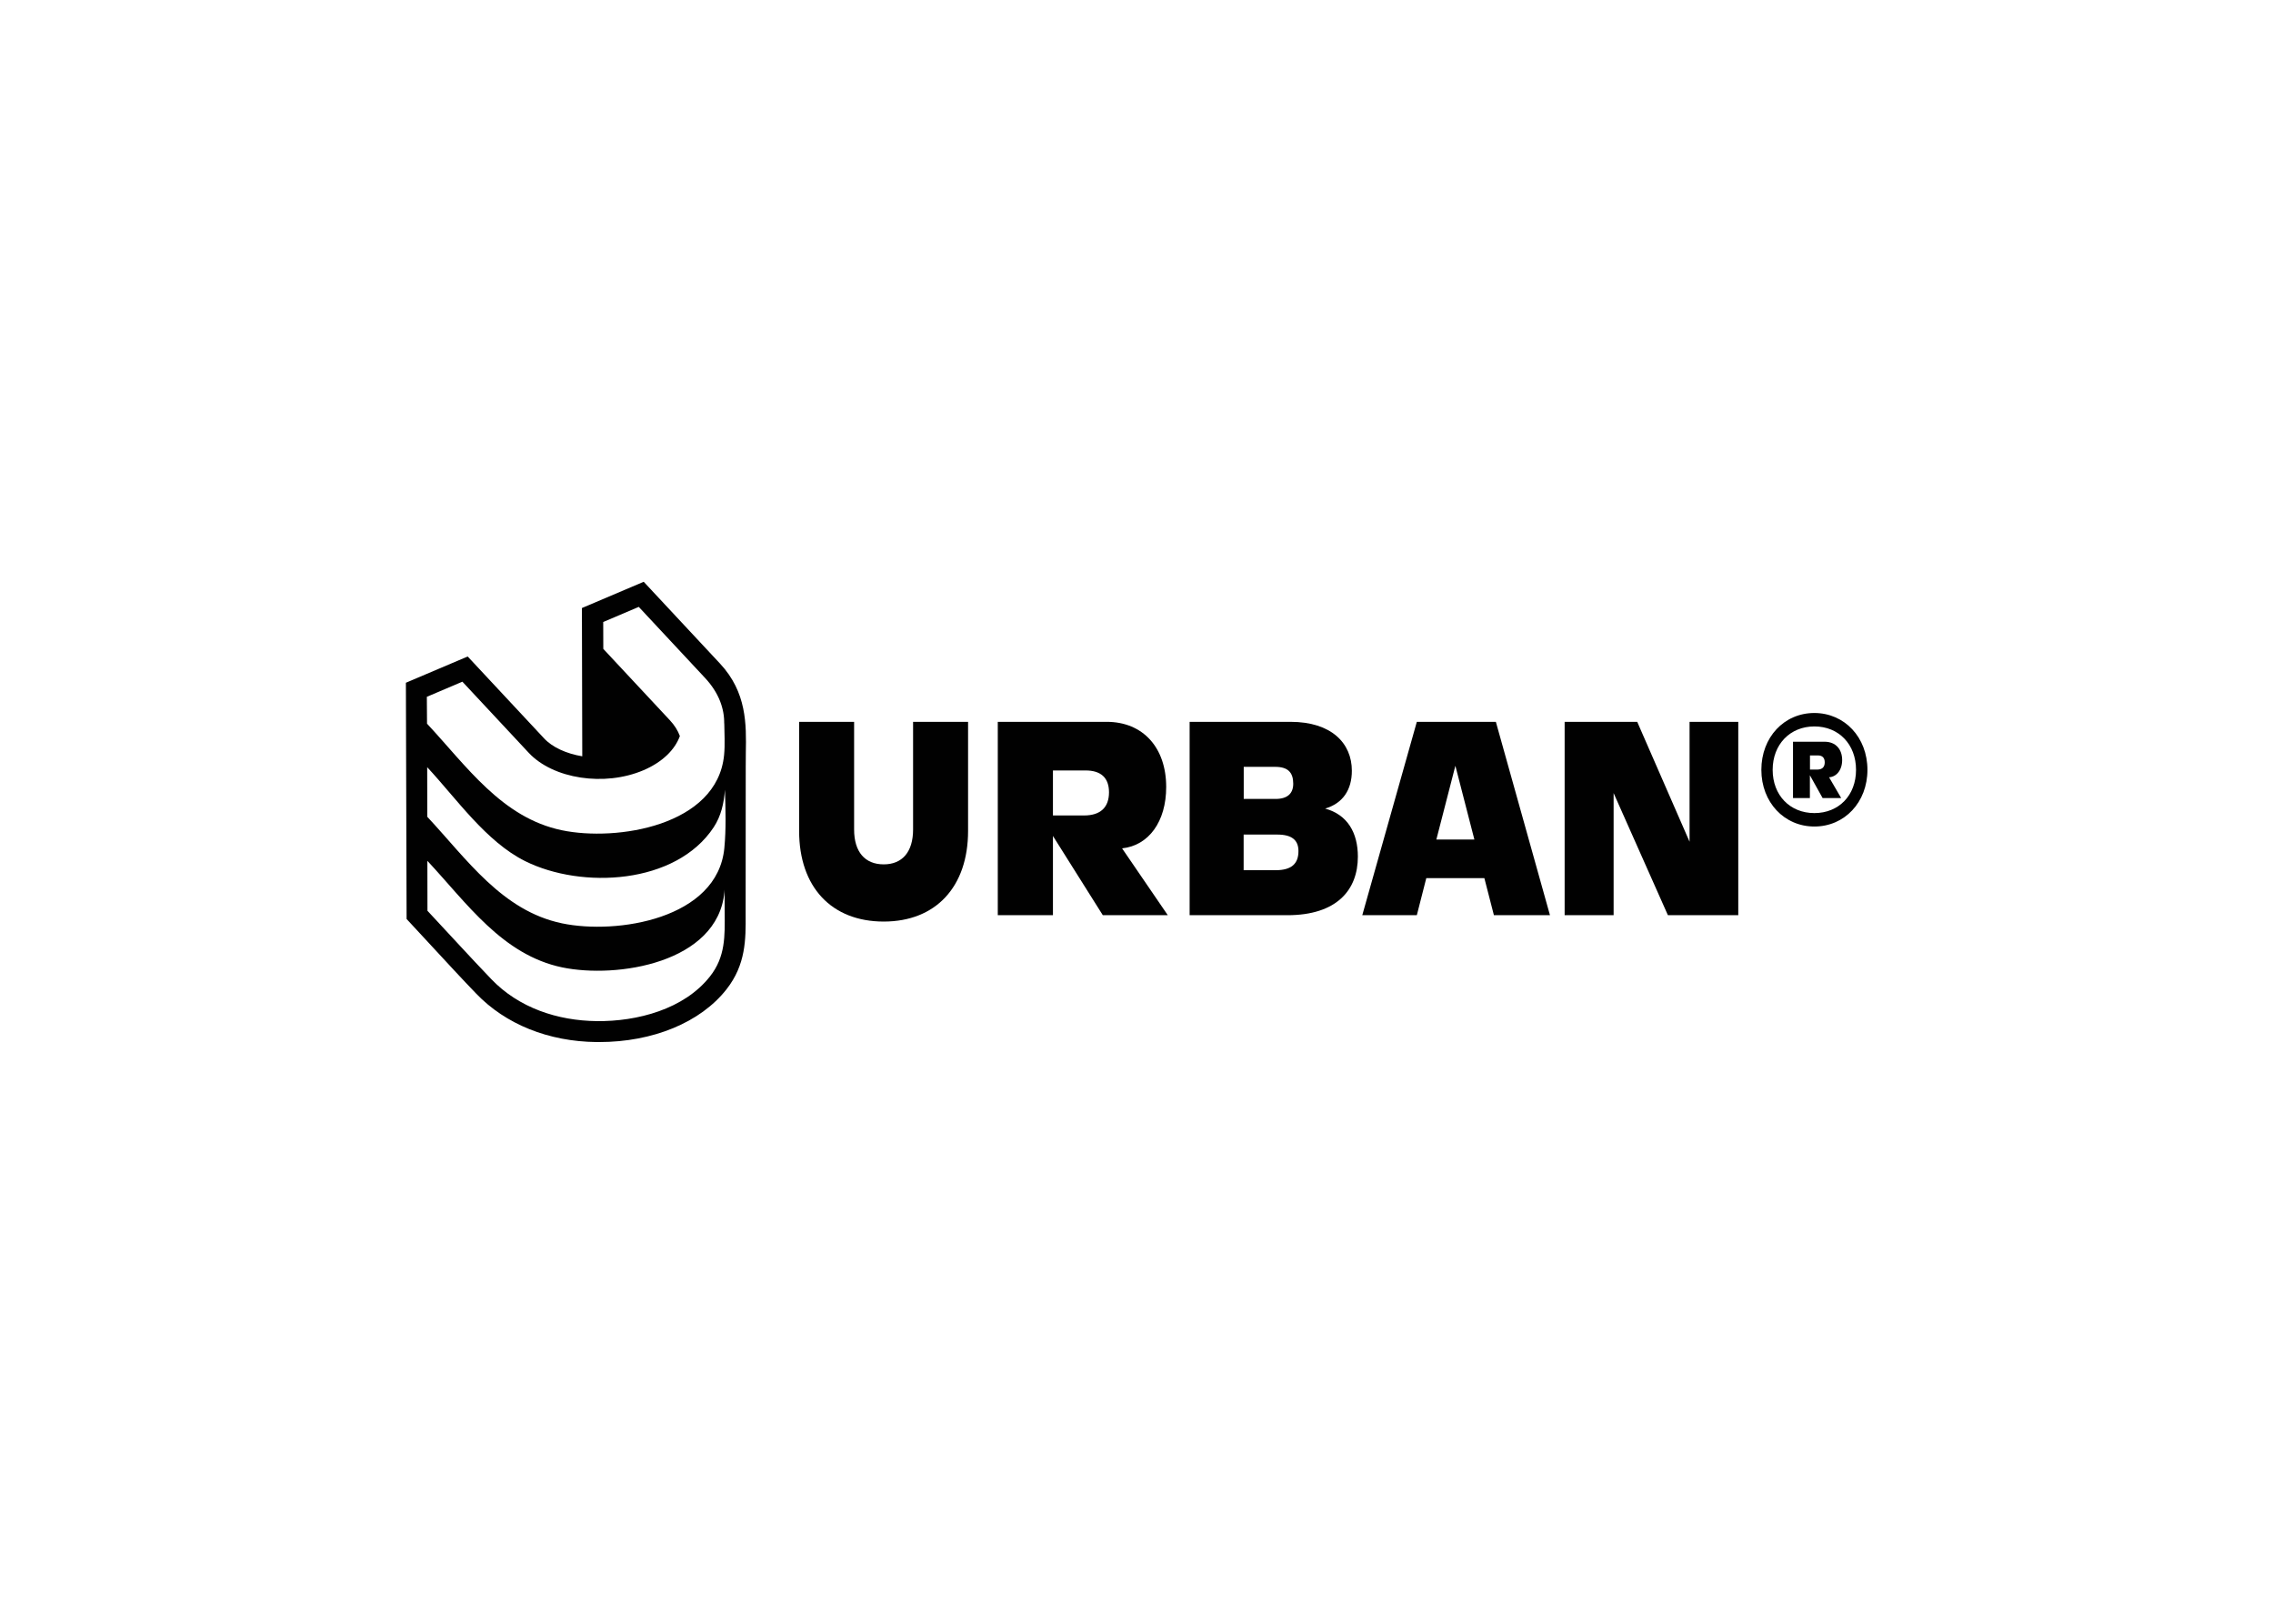
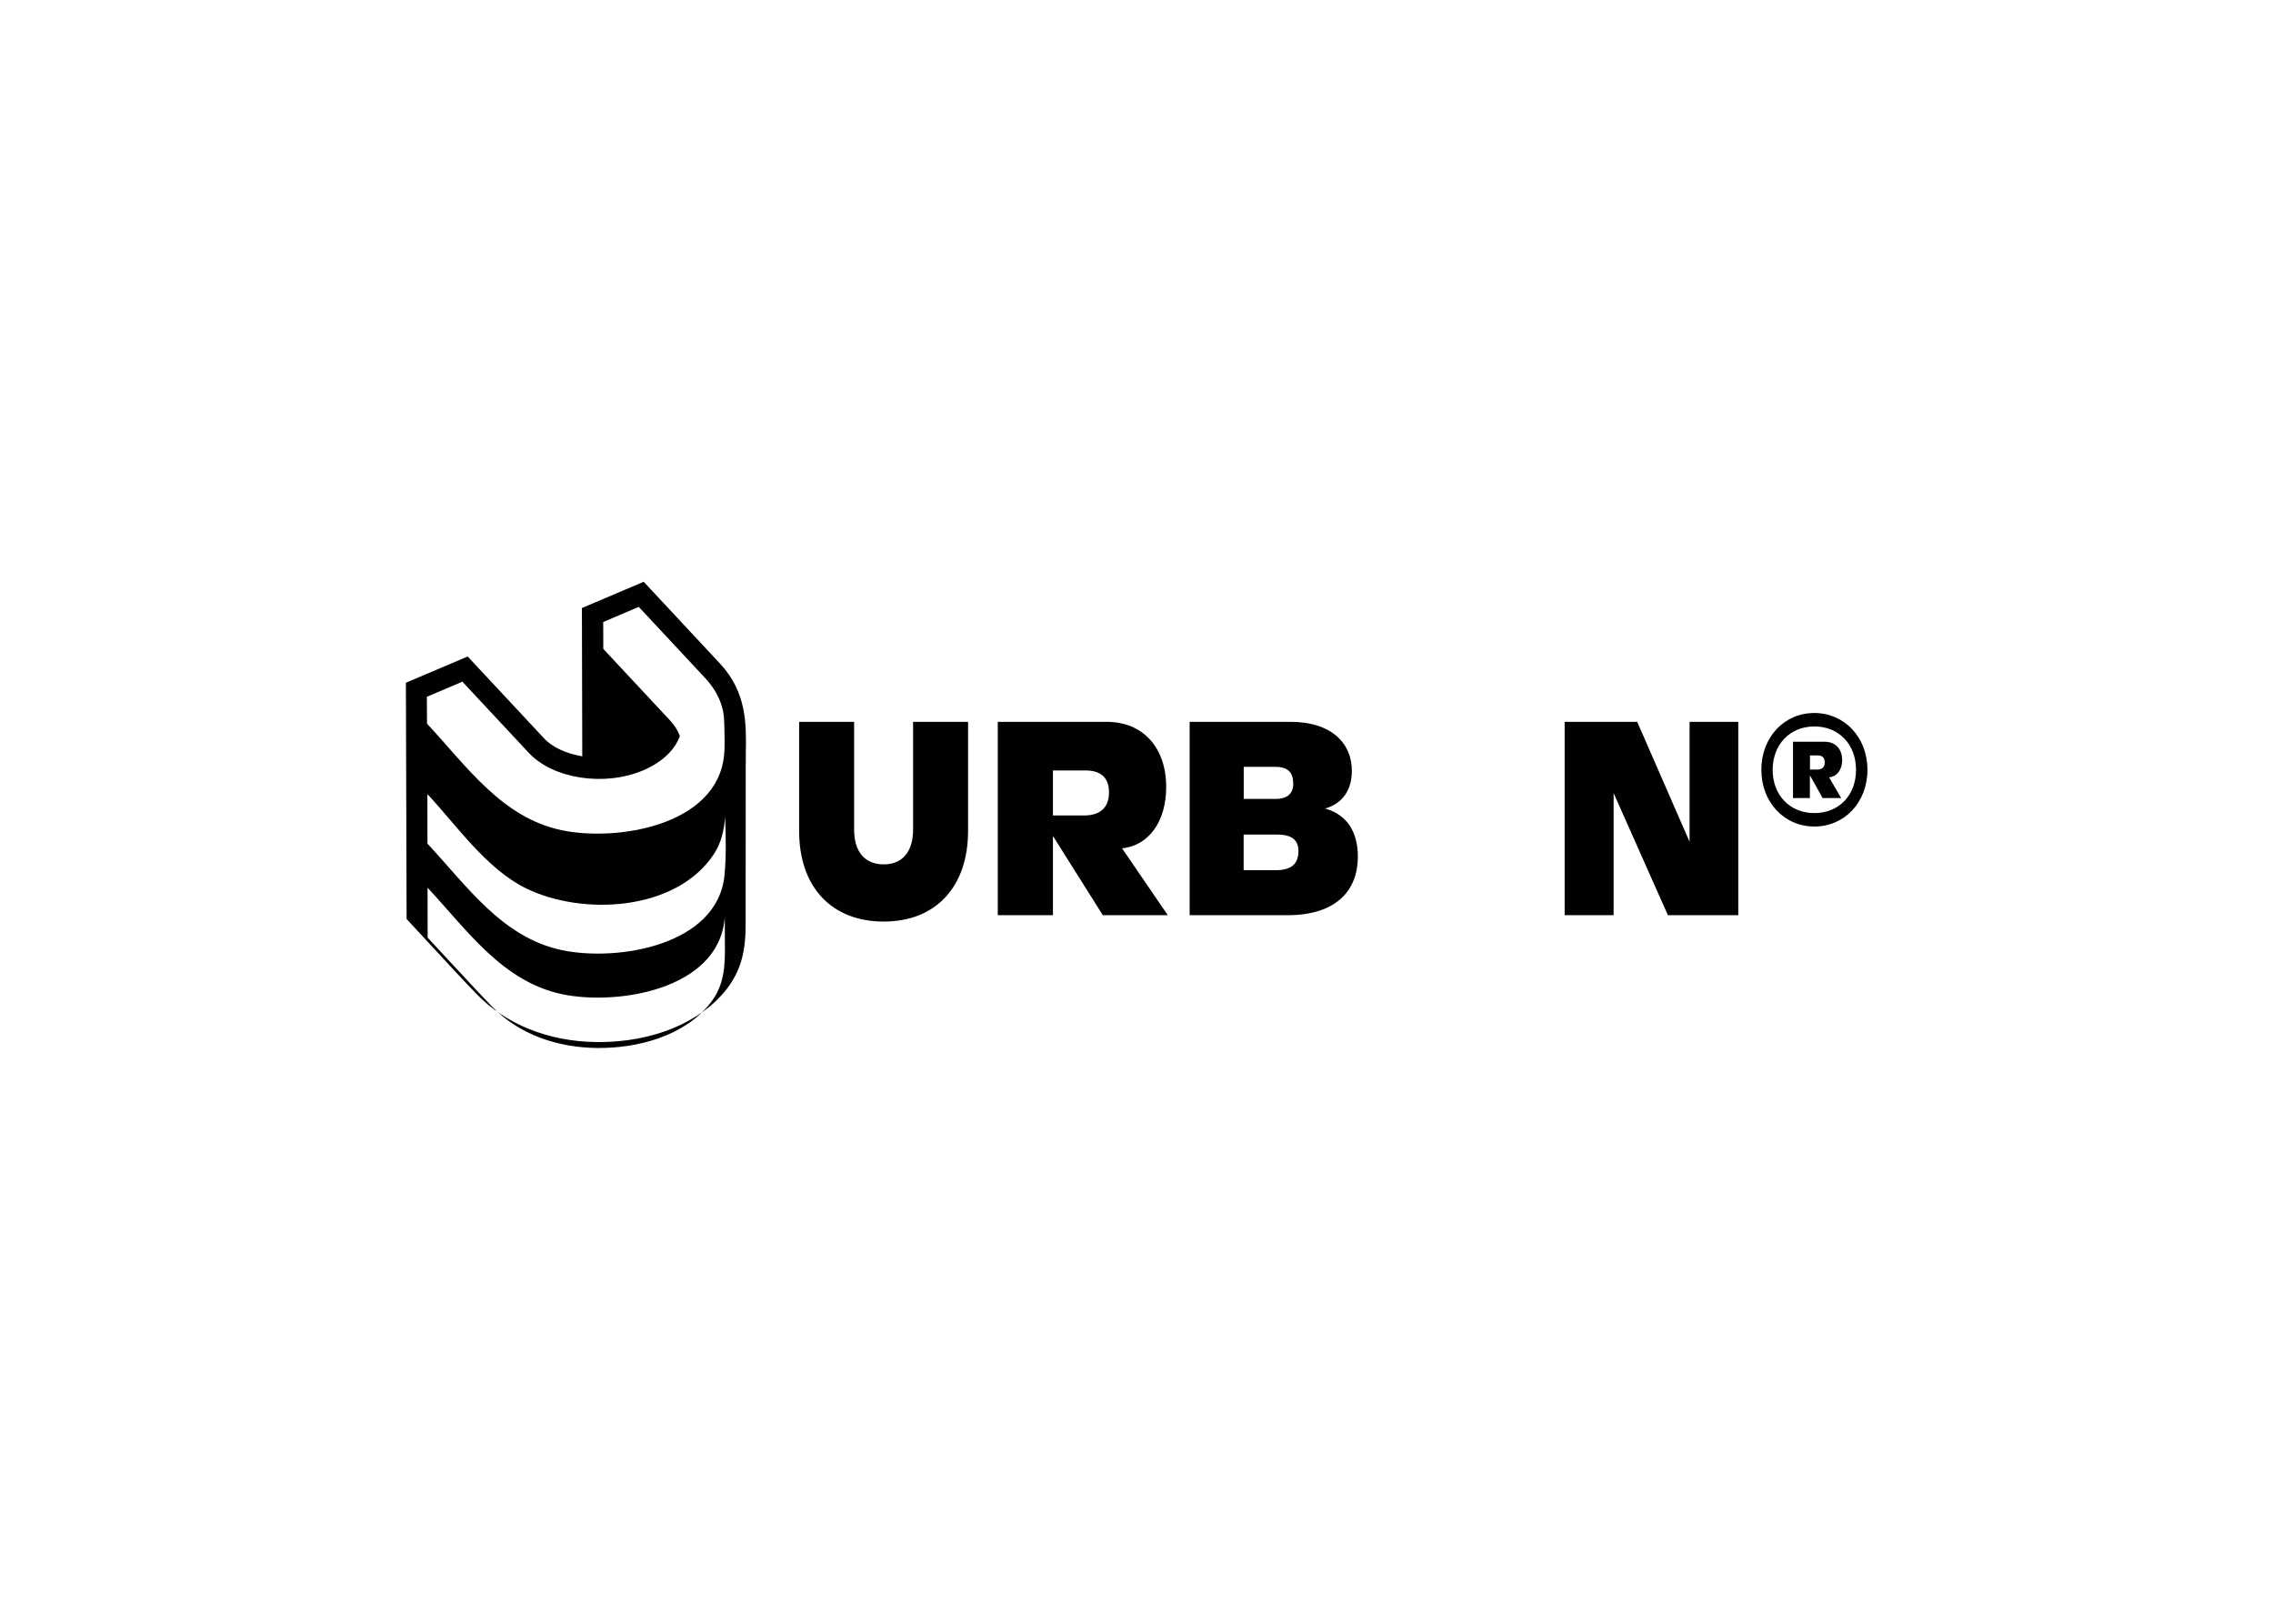
<svg xmlns="http://www.w3.org/2000/svg" clip-rule="evenodd" fill-rule="evenodd" stroke-linejoin="round" stroke-miterlimit="2" viewBox="0 0 560 400">
  <g fill="#010101" fill-rule="nonzero" transform="matrix(1.457 0 0 1.457 100 143.318)">
-     <path d="m53.114 13.828-12.901-13.828-10.449 4.439.06 25.07c-2.69-.448-5.067-1.524-6.473-3.05l-12.902-13.827-10.449 4.44.119 39.944 4.515 4.873c2.407 2.602 4.799 5.202 7.251 7.743 4.978 5.188 12.213 8.103 20.375 8.192h.404c9.119 0 17.146-3.318 21.541-8.909 3.289-4.187 3.274-8.477 3.244-12.617v-.404l.016-24.546c0-.822 0-1.63.015-2.437.089-4.783.178-10.21-4.366-15.083zm-49.571 5.621 6.01-2.557 11.227 12.034c4.126 4.41 12.797 5.74 19.374 2.945 3.229-1.376 5.337-3.483 6.174-5.785-.344-.942-.912-1.854-1.719-2.706l-11.228-12.033-.015-4.545 6.01-2.557 11.227 12.035c2.272 2.437 3.304 5.172 3.214 7.848 0-.119.016-.239.016-.358.015 1.823.149 3.707-.03 5.531-1.167 11.973-18.179 14.649-27.448 12.706-10.121-2.108-16.1-10.853-22.782-18.014zm47.882 47.269c-4.38 5.576-12.348 7.64-19.135 7.564-6.652-.074-13.2-2.242-17.85-7.101-3.647-3.797-7.19-7.714-10.793-11.556l-.014-8.445c6.682 7.16 12.662 15.891 22.782 18.014 9.269 1.929 26.28-.732 27.446-12.707.016-.149.016-.299.03-.448 0 1.286.015 2.571.015 3.857.031 3.975.15 7.489-2.481 10.822zm2.422-21.676c-1.166 11.975-18.179 14.65-27.447 12.707-10.121-2.108-16.1-10.853-22.783-18.014l-.015-8.387c4.948 5.307 9.956 12.602 16.579 15.891 9.552 4.739 25.473 3.962 31.871-5.74 1.24-1.884 1.734-4.066 1.898-6.339.106 3.334.21 6.652-.103 9.882z" />
+     <path d="m53.114 13.828-12.901-13.828-10.449 4.439.06 25.07c-2.69-.448-5.067-1.524-6.473-3.05l-12.902-13.827-10.449 4.44.119 39.944 4.515 4.873c2.407 2.602 4.799 5.202 7.251 7.743 4.978 5.188 12.213 8.103 20.375 8.192h.404c9.119 0 17.146-3.318 21.541-8.909 3.289-4.187 3.274-8.477 3.244-12.617v-.404l.016-24.546c0-.822 0-1.63.015-2.437.089-4.783.178-10.21-4.366-15.083zm-49.571 5.621 6.01-2.557 11.227 12.034c4.126 4.41 12.797 5.74 19.374 2.945 3.229-1.376 5.337-3.483 6.174-5.785-.344-.942-.912-1.854-1.719-2.706l-11.228-12.033-.015-4.545 6.01-2.557 11.227 12.035c2.272 2.437 3.304 5.172 3.214 7.848 0-.119.016-.239.016-.358.015 1.823.149 3.707-.03 5.531-1.167 11.973-18.179 14.649-27.448 12.706-10.121-2.108-16.1-10.853-22.782-18.014m47.882 47.269c-4.38 5.576-12.348 7.64-19.135 7.564-6.652-.074-13.2-2.242-17.85-7.101-3.647-3.797-7.19-7.714-10.793-11.556l-.014-8.445c6.682 7.16 12.662 15.891 22.782 18.014 9.269 1.929 26.28-.732 27.446-12.707.016-.149.016-.299.03-.448 0 1.286.015 2.571.015 3.857.031 3.975.15 7.489-2.481 10.822zm2.422-21.676c-1.166 11.975-18.179 14.65-27.447 12.707-10.121-2.108-16.1-10.853-22.783-18.014l-.015-8.387c4.948 5.307 9.956 12.602 16.579 15.891 9.552 4.739 25.473 3.962 31.871-5.74 1.24-1.884 1.734-4.066 1.898-6.339.106 3.334.21 6.652-.103 9.882z" />
    <path d="m66.494 42.127v-18.447h9.298v18.208c0 3.782 1.823 5.89 5.008 5.89 3.14 0 4.963-2.107 4.963-5.89v-18.208h9.299v18.447c0 9.478-5.486 15.323-14.262 15.323-8.821 0-14.306-5.831-14.306-15.323z" />
    <path d="m117.844 56.373-8.432-13.395v13.395h-9.328v-32.693h18.402c6.189 0 10.076 4.396 10.076 11.018 0 5.845-2.945 9.896-7.459 10.375l7.729 11.301h-10.988zm-3.169-16.862c2.766 0 4.216-1.36 4.216-3.917 0-2.437-1.346-3.692-3.962-3.692h-5.517v7.609z" />
    <path d="m160.973 46.478c0 5.65-3.588 9.896-11.915 9.896h-16.534v-32.694h17.058c6.906 0 10.374 3.603 10.374 8.267 0 3.229-1.524 5.517-4.515 6.398 3.767 1.031 5.532 4.066 5.532 8.133zm-19.3-15.188v5.425h5.382c2.018 0 2.989-.927 2.989-2.571 0-1.913-.896-2.854-3.064-2.854zm9.253 14.245c0-1.868-1.121-2.795-3.588-2.795h-5.68v6.024h5.411c2.661.001 3.857-1.076 3.857-3.229z" />
-     <path d="m182.364 50.109h-9.821l-1.6 6.264h-9.224l9.224-32.693h13.364l9.149 32.693h-9.479zm-1.689-6.532-3.214-12.468-3.214 12.468z" />
    <path d="m225.298 23.68v32.693h-11.899l-9.179-20.645v20.645h-8.282v-32.693h12.273l8.851 20.271v-20.271z" />
    <path d="m247.139 31.797c0 5.472-3.856 9.583-8.969 9.583s-8.97-4.111-8.97-9.583c0-5.501 3.842-9.612 8.97-9.612 5.112.015 8.969 4.126 8.969 9.612zm-1.929 0c0-4.306-2.915-7.34-7.04-7.34-4.127 0-7.057 3.05-7.057 7.34 0 4.291 2.915 7.311 7.057 7.311 4.141-.001 7.04-3.005 7.04-7.311zm-4.56 1.256 2.049 3.513h-3.14l-2.152-3.856v3.856h-2.855v-9.522h5.337c1.898 0 2.975 1.286 2.975 3.095-.001 1.762-1.017 2.854-2.214 2.914zm-.732-2.527c0-.702-.344-1.166-1.15-1.166h-1.346v2.392h1.256c.912-.015 1.24-.523 1.24-1.226z" />
  </g>
</svg>